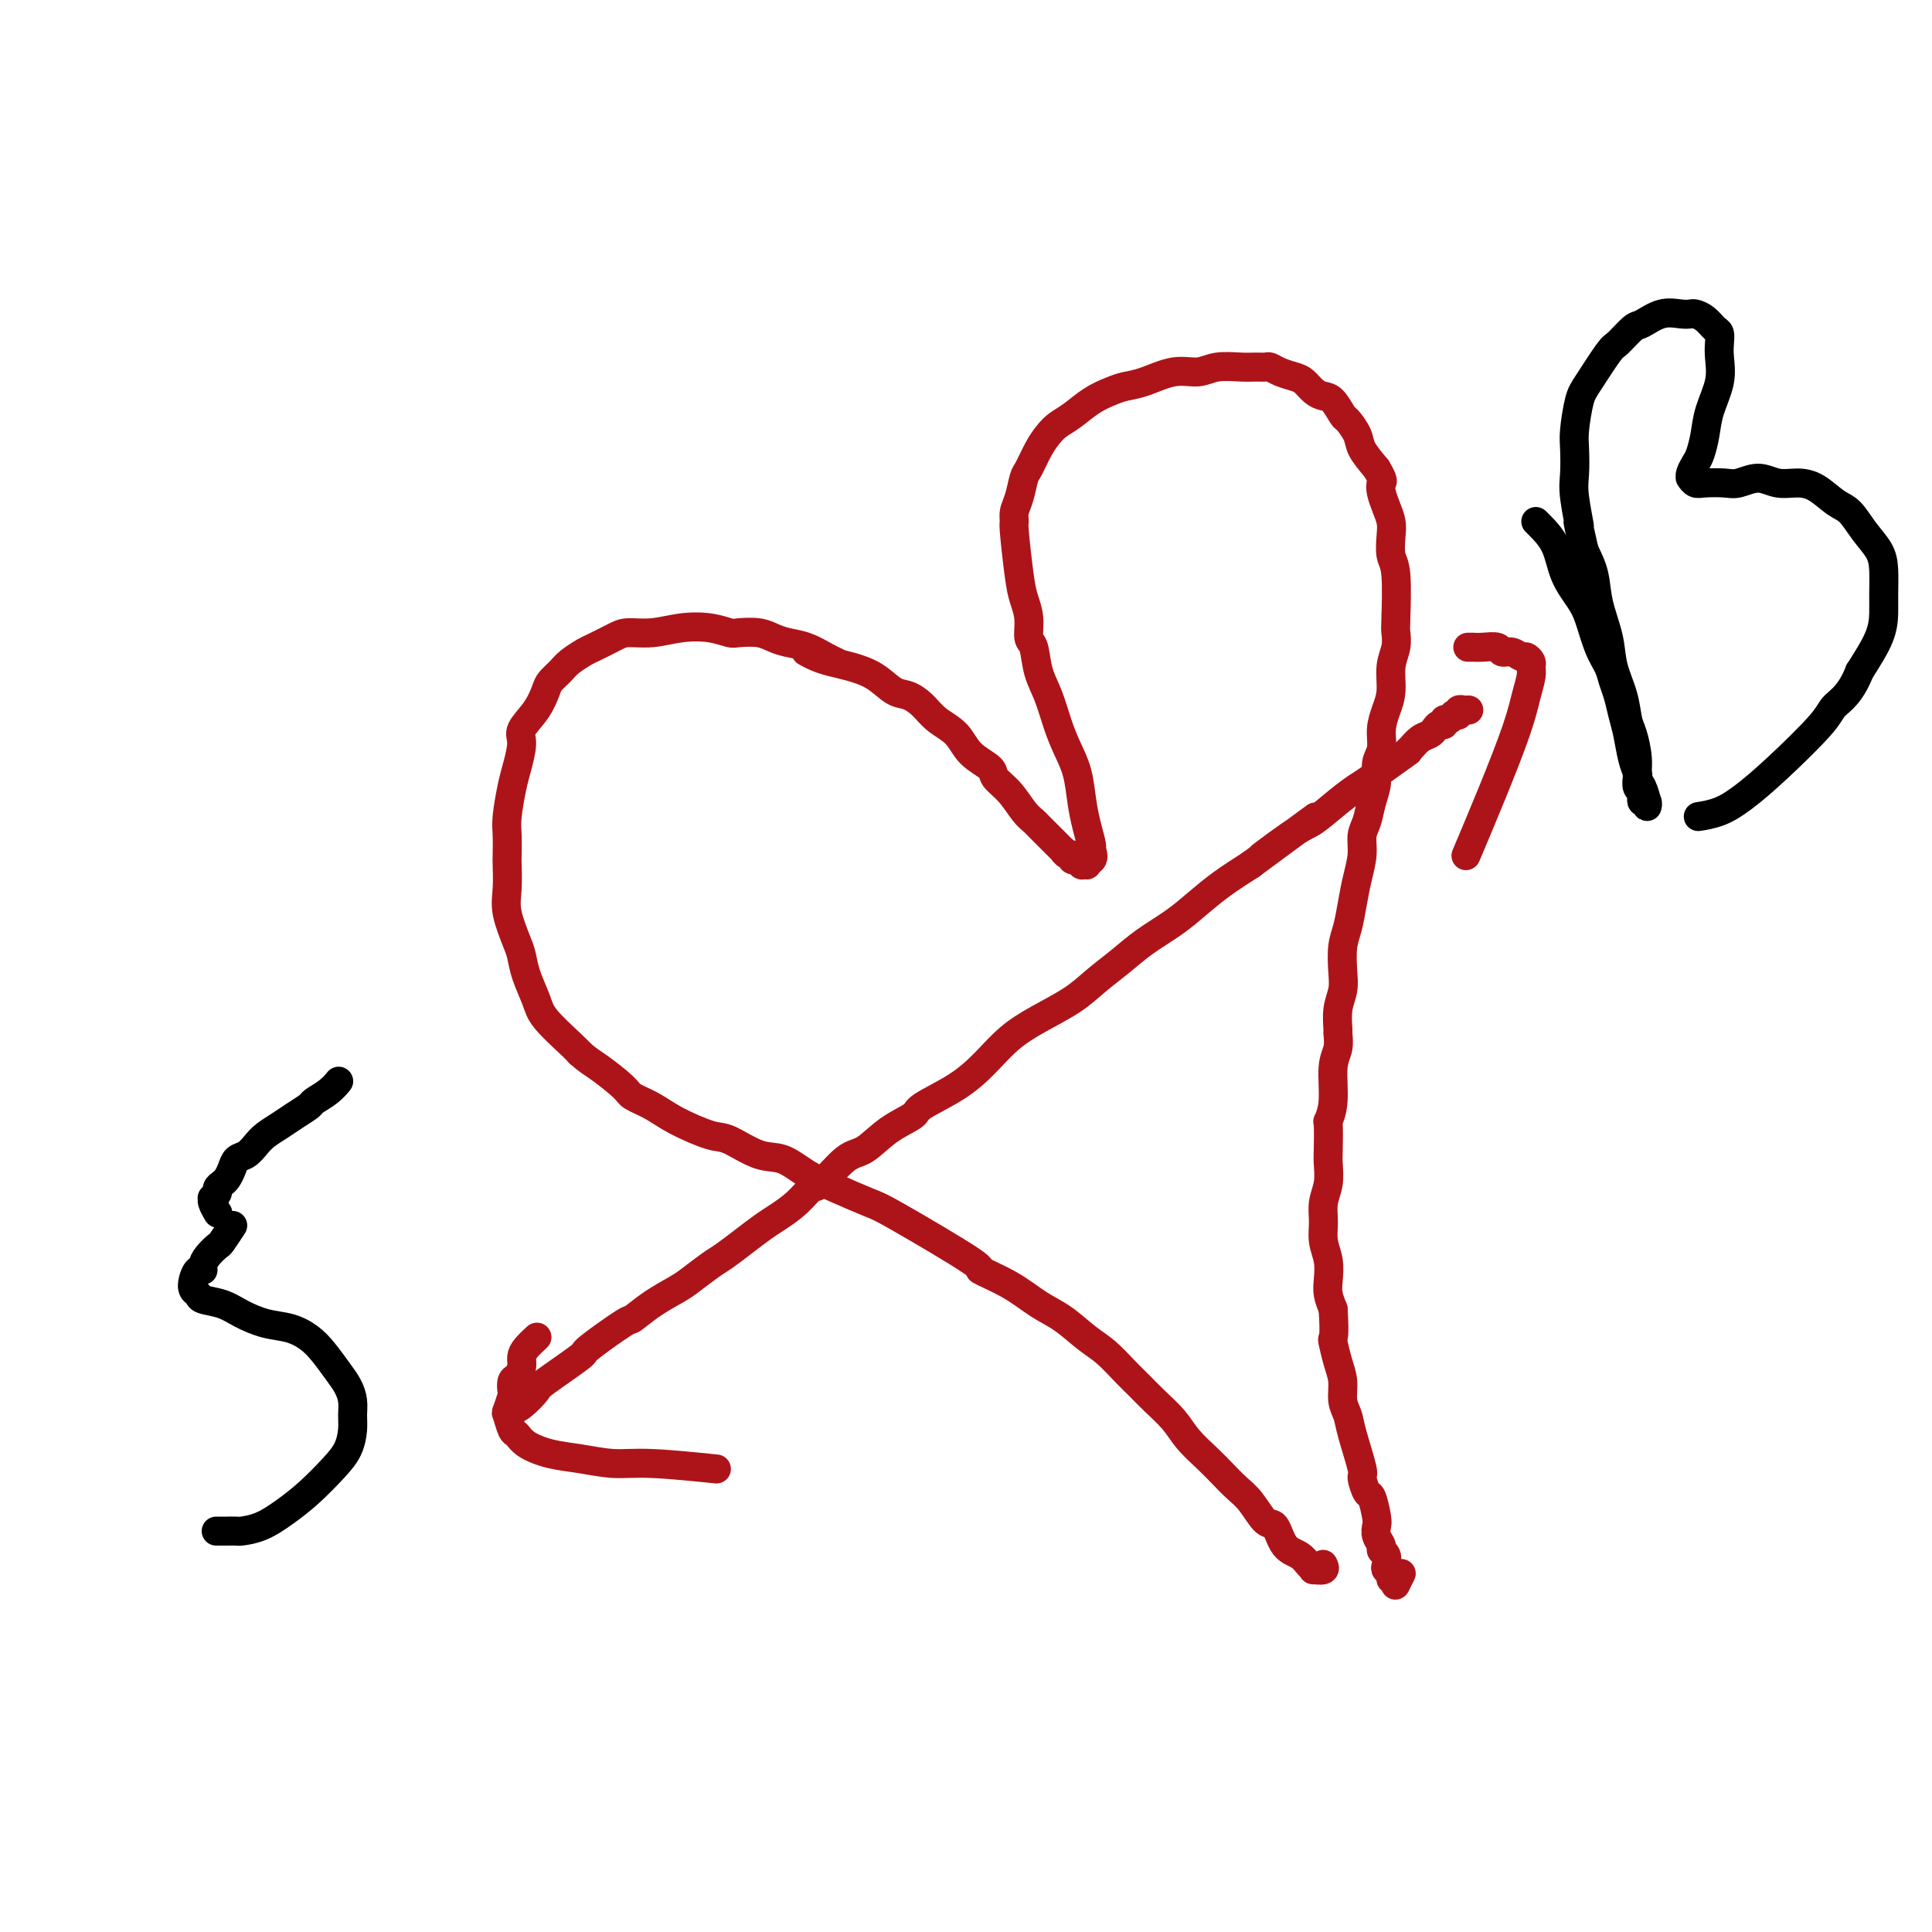
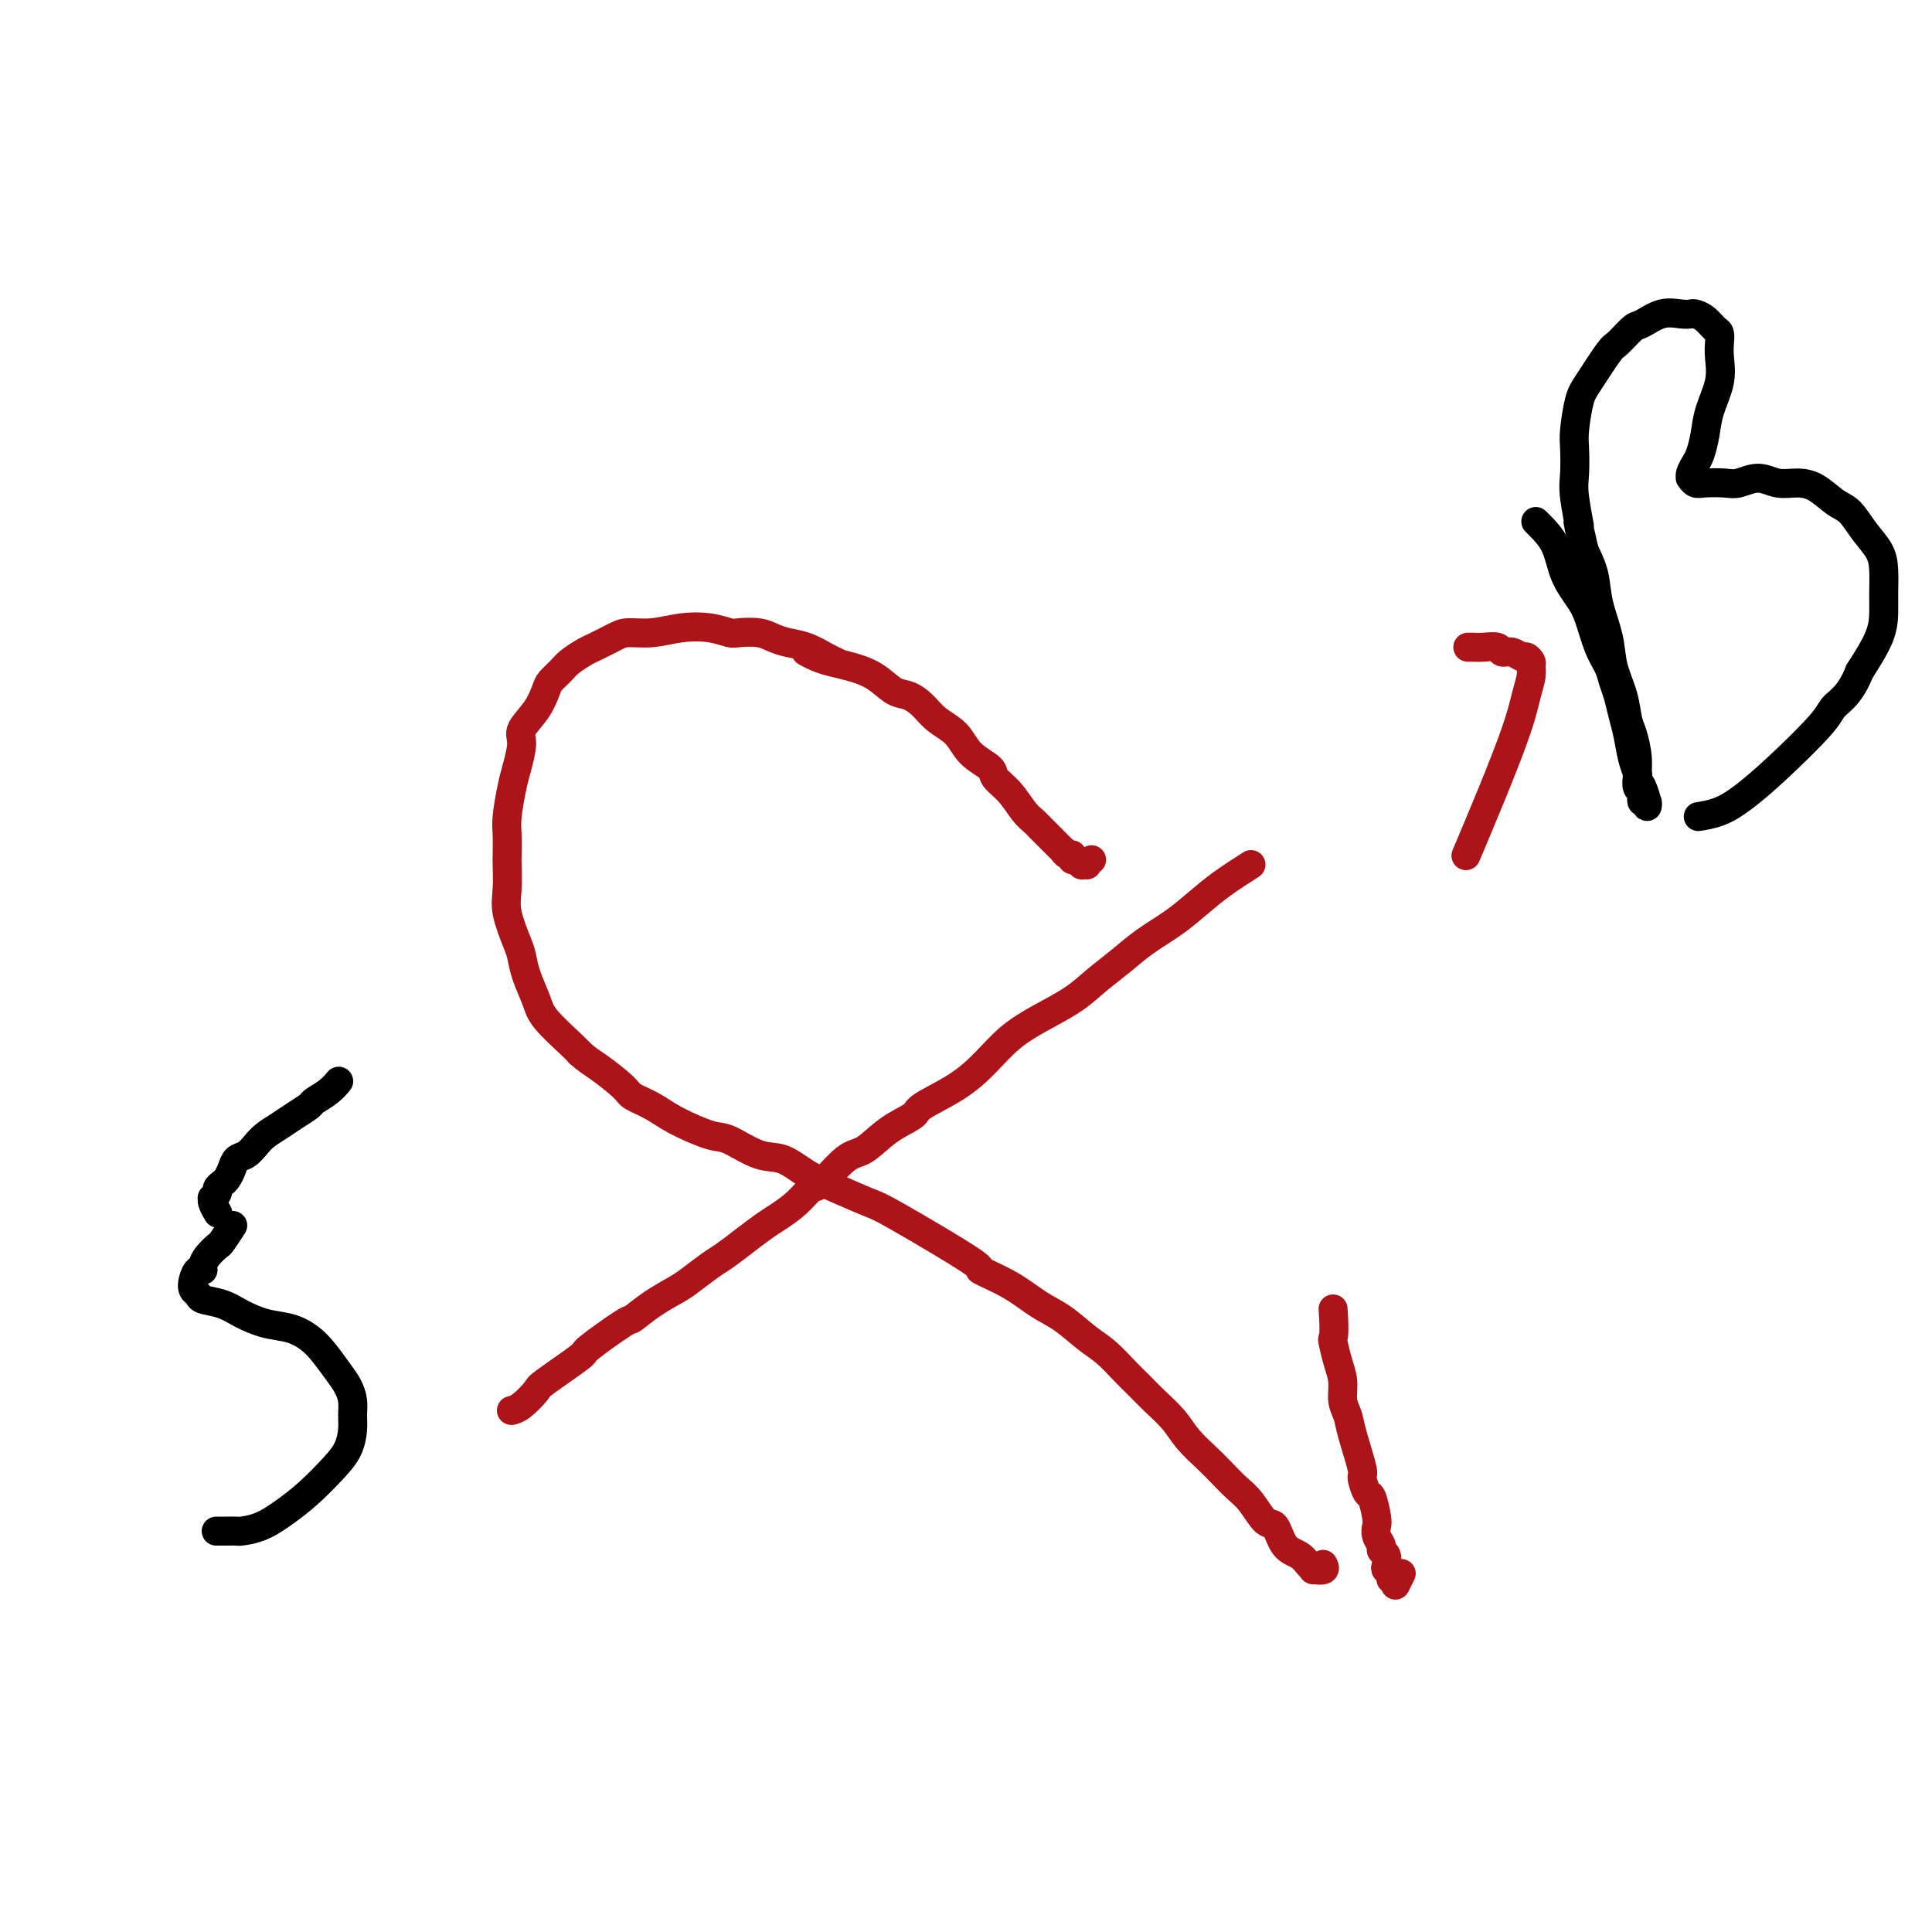
<svg xmlns="http://www.w3.org/2000/svg" viewBox="0 0 400 400" version="1.1">
  <g fill="none" stroke="#000000" stroke-width="6" stroke-linecap="round" stroke-linejoin="round">
    <path d="M48,254c0.015,-0.023 0.030,-0.046 0,0c-0.030,0.046 -0.106,0.162 0,0c0.106,-0.162 0.392,-0.601 0,0c-0.392,0.601 -1.463,2.242 -2,3c-0.537,0.758 -0.539,0.632 -1,1c-0.461,0.368 -1.381,1.229 -2,2c-0.619,0.771 -0.937,1.453 -1,2c-0.063,0.547 0.130,0.958 0,1c-0.130,0.042 -0.584,-0.287 -1,0c-0.416,0.287 -0.793,1.189 -1,2c-0.207,0.811 -0.244,1.529 0,2c0.244,0.471 0.770,0.693 1,1c0.230,0.307 0.164,0.697 1,1c0.836,0.303 2.573,0.517 4,1c1.427,0.483 2.545,1.233 4,2c1.455,0.767 3.247,1.549 5,2c1.753,0.451 3.467,0.571 5,1c1.533,0.429 2.884,1.167 4,2c1.116,0.833 1.998,1.759 3,3c1.002,1.241 2.125,2.796 3,4c0.875,1.204 1.500,2.058 2,3c0.500,0.942 0.873,1.972 1,3c0.127,1.028 0.009,2.053 0,3c-0.009,0.947 0.092,1.818 0,3c-0.092,1.182 -0.375,2.677 -1,4c-0.625,1.323 -1.590,2.474 -3,4c-1.410,1.526 -3.265,3.428 -5,5c-1.735,1.572 -3.348,2.813 -5,4c-1.652,1.187 -3.341,2.318 -5,3c-1.659,0.682 -3.289,0.915 -4,1c-0.711,0.085 -0.503,0.023 -1,0c-0.497,-0.023 -1.700,-0.006 -2,0c-0.300,0.006 0.304,0.002 0,0c-0.304,-0.002 -1.515,-0.000 -2,0c-0.485,0.000 -0.242,0.000 0,0" />
    <path d="M318,108c0.000,0.000 0.000,0.000 0,0c-0.000,-0.000 -0.000,-0.000 0,0c0.000,0.000 0.000,0.000 0,0c-0.000,-0.000 -0.000,-0.000 0,0c0.000,0.000 0.000,0.000 0,0c-0.000,-0.000 -0.000,-0.000 0,0c0.000,0.000 0.001,0.001 0,0c-0.001,-0.001 -0.004,-0.004 0,0c0.004,0.004 0.016,0.016 0,0c-0.016,-0.016 -0.061,-0.058 0,0c0.061,0.058 0.229,0.218 1,1c0.771,0.782 2.146,2.187 3,4c0.854,1.813 1.188,4.036 2,6c0.812,1.964 2.101,3.670 3,5c0.899,1.330 1.407,2.284 2,4c0.593,1.716 1.272,4.195 2,6c0.728,1.805 1.504,2.935 2,4c0.496,1.065 0.710,2.063 1,3c0.290,0.937 0.656,1.813 1,3c0.344,1.187 0.667,2.684 1,4c0.333,1.316 0.677,2.450 1,4c0.323,1.550 0.626,3.514 1,5c0.374,1.486 0.818,2.492 1,3c0.182,0.508 0.100,0.519 0,1c-0.100,0.481 -0.219,1.434 0,2c0.219,0.566 0.777,0.745 1,1c0.223,0.255 0.112,0.586 0,1c-0.112,0.414 -0.225,0.912 0,1c0.225,0.088 0.790,-0.235 1,0c0.210,0.235 0.066,1.029 0,1c-0.066,-0.029 -0.056,-0.880 0,-1c0.056,-0.120 0.156,0.491 0,0c-0.156,-0.491 -0.567,-2.083 -1,-3c-0.433,-0.917 -0.888,-1.160 -1,-2c-0.112,-0.840 0.121,-2.278 0,-4c-0.121,-1.722 -0.595,-3.728 -1,-5c-0.405,-1.272 -0.743,-1.808 -1,-3c-0.257,-1.192 -0.435,-3.038 -1,-5c-0.565,-1.962 -1.516,-4.040 -2,-6c-0.484,-1.960 -0.501,-3.804 -1,-6c-0.499,-2.196 -1.481,-4.745 -2,-7c-0.519,-2.255 -0.577,-4.216 -1,-6c-0.423,-1.784 -1.212,-3.392 -2,-5" />
    <path d="M328,114c-2.022,-8.875 -1.079,-5.064 -1,-5c0.079,0.064 -0.708,-3.621 -1,-6c-0.292,-2.379 -0.088,-3.452 0,-5c0.088,-1.548 0.062,-3.571 0,-5c-0.062,-1.429 -0.159,-2.265 0,-4c0.159,-1.735 0.575,-4.371 1,-6c0.425,-1.629 0.861,-2.252 2,-4c1.139,-1.748 2.982,-4.619 4,-6c1.018,-1.381 1.210,-1.270 2,-2c0.790,-0.730 2.176,-2.301 3,-3c0.824,-0.699 1.084,-0.528 2,-1c0.916,-0.472 2.486,-1.589 4,-2c1.514,-0.411 2.973,-0.117 4,0c1.027,0.117 1.624,0.058 2,0c0.376,-0.058 0.532,-0.115 1,0c0.468,0.115 1.249,0.403 2,1c0.751,0.597 1.471,1.505 2,2c0.529,0.495 0.867,0.578 1,1c0.133,0.422 0.061,1.182 0,2c-0.061,0.818 -0.110,1.693 0,3c0.110,1.307 0.381,3.046 0,5c-0.381,1.954 -1.412,4.124 -2,6c-0.588,1.876 -0.732,3.459 -1,5c-0.268,1.541 -0.660,3.040 -1,4c-0.340,0.960 -0.628,1.381 -1,2c-0.372,0.619 -0.829,1.438 -1,2c-0.171,0.562 -0.056,0.869 0,1c0.056,0.131 0.052,0.087 0,0c-0.052,-0.087 -0.153,-0.218 0,0c0.153,0.218 0.561,0.786 1,1c0.439,0.214 0.910,0.075 2,0c1.090,-0.075 2.798,-0.087 4,0c1.202,0.087 1.899,0.273 3,0c1.101,-0.273 2.605,-1.005 4,-1c1.395,0.005 2.680,0.748 4,1c1.320,0.252 2.674,0.013 4,0c1.326,-0.013 2.625,0.201 4,1c1.375,0.799 2.827,2.183 4,3c1.173,0.817 2.065,1.068 3,2c0.935,0.932 1.911,2.545 3,4c1.089,1.455 2.291,2.753 3,4c0.709,1.247 0.925,2.442 1,4c0.075,1.558 0.010,3.480 0,5c-0.010,1.520 0.036,2.640 0,4c-0.036,1.360 -0.153,2.960 -1,5c-0.847,2.040 -2.423,4.520 -4,7" />
    <path d="M385,139c-1.844,4.715 -3.955,6.002 -5,7c-1.045,0.998 -1.023,1.707 -3,4c-1.977,2.293 -5.952,6.170 -9,9c-3.048,2.830 -5.167,4.614 -7,6c-1.833,1.386 -3.378,2.373 -5,3c-1.622,0.627 -3.321,0.893 -4,1c-0.679,0.107 -0.340,0.053 0,0" />
    <path d="M70,224c-0.003,0.003 -0.005,0.007 0,0c0.005,-0.007 0.019,-0.023 0,0c-0.019,0.023 -0.069,0.085 0,0c0.069,-0.085 0.258,-0.318 0,0c-0.258,0.318 -0.964,1.187 -2,2c-1.036,0.813 -2.403,1.569 -3,2c-0.597,0.431 -0.425,0.538 -1,1c-0.575,0.462 -1.897,1.279 -3,2c-1.103,0.721 -1.987,1.344 -3,2c-1.013,0.656 -2.155,1.344 -3,2c-0.845,0.656 -1.392,1.279 -2,2c-0.608,0.721 -1.276,1.541 -2,2c-0.724,0.459 -1.505,0.557 -2,1c-0.495,0.443 -0.706,1.232 -1,2c-0.294,0.768 -0.671,1.516 -1,2c-0.329,0.484 -0.610,0.704 -1,1c-0.390,0.296 -0.890,0.670 -1,1c-0.110,0.330 0.170,0.618 0,1c-0.170,0.382 -0.792,0.859 -1,1c-0.208,0.141 -0.004,-0.055 0,0c0.004,0.055 -0.191,0.361 0,1c0.191,0.639 0.769,1.611 1,2c0.231,0.389 0.116,0.194 0,0" />
  </g>
  <g fill="none" stroke="#AD1419" stroke-width="6" stroke-linecap="round" stroke-linejoin="round">
    <path d="M173,137c-0.000,-0.000 -0.000,-0.000 0,0c0.000,0.000 0.000,0.000 0,0c-0.000,-0.000 -0.000,-0.000 0,0c0.000,0.000 0.000,0.000 0,0c-0.000,-0.000 -0.000,-0.000 0,0c0.000,0.000 0.001,0.001 0,0c-0.001,-0.001 -0.005,-0.002 0,0c0.005,0.002 0.018,0.008 0,0c-0.018,-0.008 -0.066,-0.030 0,0c0.066,0.030 0.247,0.110 0,0c-0.247,-0.110 -0.921,-0.411 -2,-1c-1.079,-0.589 -2.562,-1.464 -4,-2c-1.438,-0.536 -2.831,-0.731 -4,-1c-1.169,-0.269 -2.113,-0.611 -3,-1c-0.887,-0.389 -1.716,-0.823 -3,-1c-1.284,-0.177 -3.024,-0.096 -4,0c-0.976,0.096 -1.189,0.207 -2,0c-0.811,-0.207 -2.221,-0.733 -4,-1c-1.779,-0.267 -3.926,-0.275 -6,0c-2.074,0.275 -4.073,0.832 -6,1c-1.927,0.168 -3.780,-0.054 -5,0c-1.220,0.054 -1.807,0.385 -3,1c-1.193,0.615 -2.992,1.516 -4,2c-1.008,0.484 -1.225,0.551 -2,1c-0.775,0.449 -2.107,1.281 -3,2c-0.893,0.719 -1.347,1.327 -2,2c-0.653,0.673 -1.505,1.413 -2,2c-0.495,0.587 -0.633,1.021 -1,2c-0.367,0.979 -0.963,2.503 -2,4c-1.037,1.497 -2.516,2.967 -3,4c-0.484,1.033 0.028,1.629 0,3c-0.028,1.371 -0.596,3.516 -1,5c-0.404,1.484 -0.644,2.306 -1,4c-0.356,1.694 -0.827,4.259 -1,6c-0.173,1.741 -0.048,2.658 0,4c0.048,1.342 0.020,3.108 0,4c-0.020,0.892 -0.030,0.909 0,2c0.030,1.091 0.101,3.256 0,5c-0.101,1.744 -0.374,3.068 0,5c0.374,1.932 1.396,4.472 2,6c0.604,1.528 0.792,2.045 1,3c0.208,0.955 0.437,2.350 1,4c0.563,1.650 1.460,3.556 2,5c0.540,1.444 0.722,2.427 2,4c1.278,1.573 3.651,3.735 5,5c1.349,1.265 1.675,1.632 2,2" />
    <path d="M120,218c1.704,1.546 2.465,1.911 4,3c1.535,1.089 3.843,2.902 5,4c1.157,1.098 1.164,1.482 2,2c0.836,0.518 2.502,1.169 4,2c1.498,0.831 2.829,1.842 5,3c2.171,1.158 5.181,2.463 7,3c1.819,0.537 2.447,0.306 4,1c1.553,0.694 4.030,2.312 6,3c1.970,0.688 3.432,0.446 5,1c1.568,0.554 3.243,1.904 5,3c1.757,1.096 3.597,1.938 6,3c2.403,1.062 5.369,2.345 7,3c1.631,0.655 1.926,0.682 6,3c4.074,2.318 11.926,6.926 15,9c3.074,2.074 1.372,1.612 2,2c0.628,0.388 3.588,1.625 6,3c2.412,1.375 4.277,2.889 6,4c1.723,1.111 3.304,1.820 5,3c1.696,1.180 3.506,2.832 5,4c1.494,1.168 2.672,1.852 4,3c1.328,1.148 2.805,2.760 4,4c1.195,1.240 2.109,2.106 3,3c0.891,0.894 1.761,1.814 3,3c1.239,1.186 2.849,2.639 4,4c1.151,1.361 1.844,2.631 3,4c1.156,1.369 2.775,2.837 4,4c1.225,1.163 2.058,2.021 3,3c0.942,0.979 1.995,2.080 3,3c1.005,0.920 1.964,1.660 3,3c1.036,1.340 2.151,3.280 3,4c0.849,0.720 1.433,0.221 2,1c0.567,0.779 1.117,2.835 2,4c0.883,1.165 2.101,1.437 3,2c0.899,0.563 1.481,1.415 2,2c0.519,0.585 0.976,0.903 1,1c0.024,0.097 -0.385,-0.025 0,0c0.385,0.025 1.565,0.199 2,0c0.435,-0.199 0.124,-0.771 0,-1c-0.124,-0.229 -0.062,-0.114 0,0" />
    <path d="M167,135c0.000,0.000 0.000,0.000 0,0c-0.000,-0.000 -0.000,-0.000 0,0c0.000,0.000 0.000,0.000 0,0c-0.000,-0.000 -0.002,-0.001 0,0c0.002,0.001 0.006,0.003 0,0c-0.006,-0.003 -0.021,-0.012 0,0c0.021,0.012 0.080,0.044 0,0c-0.080,-0.044 -0.297,-0.165 0,0c0.297,0.165 1.108,0.615 2,1c0.892,0.385 1.866,0.704 3,1c1.134,0.296 2.429,0.568 4,1c1.571,0.432 3.420,1.025 5,2c1.580,0.975 2.892,2.332 4,3c1.108,0.668 2.013,0.647 3,1c0.987,0.353 2.055,1.082 3,2c0.945,0.918 1.768,2.027 3,3c1.232,0.973 2.875,1.809 4,3c1.125,1.191 1.733,2.735 3,4c1.267,1.265 3.194,2.251 4,3c0.806,0.749 0.492,1.261 1,2c0.508,0.739 1.838,1.703 3,3c1.162,1.297 2.157,2.925 3,4c0.843,1.075 1.535,1.597 2,2c0.465,0.403 0.703,0.686 1,1c0.297,0.314 0.653,0.657 1,1c0.347,0.343 0.685,0.684 1,1c0.315,0.316 0.605,0.605 1,1c0.395,0.395 0.893,0.894 1,1c0.107,0.106 -0.178,-0.183 0,0c0.178,0.183 0.817,0.838 1,1c0.183,0.162 -0.092,-0.168 0,0c0.092,0.168 0.551,0.833 1,1c0.449,0.167 0.890,-0.166 1,0c0.110,0.166 -0.110,0.829 0,1c0.110,0.171 0.551,-0.150 1,0c0.449,0.150 0.908,0.769 1,1c0.092,0.231 -0.181,0.072 0,0c0.181,-0.072 0.818,-0.058 1,0c0.182,0.058 -0.091,0.159 0,0c0.091,-0.159 0.545,-0.580 1,-1" />
-     <path d="M226,178c0.606,-0.441 0.122,-1.545 0,-2c-0.122,-0.455 0.119,-0.263 0,-1c-0.119,-0.737 -0.598,-2.404 -1,-4c-0.402,-1.596 -0.726,-3.122 -1,-5c-0.274,-1.878 -0.497,-4.107 -1,-6c-0.503,-1.893 -1.286,-3.449 -2,-5c-0.714,-1.551 -1.358,-3.096 -2,-5c-0.642,-1.904 -1.281,-4.168 -2,-6c-0.719,-1.832 -1.516,-3.231 -2,-5c-0.484,-1.769 -0.654,-3.906 -1,-5c-0.346,-1.094 -0.867,-1.145 -1,-2c-0.133,-0.855 0.122,-2.515 0,-4c-0.122,-1.485 -0.622,-2.796 -1,-4c-0.378,-1.204 -0.634,-2.302 -1,-5c-0.366,-2.698 -0.841,-6.996 -1,-9c-0.159,-2.004 -0.002,-1.714 0,-2c0.002,-0.286 -0.151,-1.147 0,-2c0.151,-0.853 0.607,-1.699 1,-3c0.393,-1.301 0.724,-3.059 1,-4c0.276,-0.941 0.499,-1.066 1,-2c0.501,-0.934 1.281,-2.676 2,-4c0.719,-1.324 1.379,-2.228 2,-3c0.621,-0.772 1.205,-1.411 2,-2c0.795,-0.589 1.803,-1.126 3,-2c1.197,-0.874 2.584,-2.084 4,-3c1.416,-0.916 2.861,-1.537 4,-2c1.139,-0.463 1.972,-0.769 3,-1c1.028,-0.231 2.249,-0.388 4,-1c1.751,-0.612 4.030,-1.681 6,-2c1.970,-0.319 3.631,0.111 5,0c1.369,-0.111 2.446,-0.763 4,-1c1.554,-0.237 3.584,-0.061 5,0c1.416,0.061 2.217,0.005 3,0c0.783,-0.005 1.546,0.039 2,0c0.454,-0.039 0.597,-0.162 1,0c0.403,0.162 1.067,0.607 2,1c0.933,0.393 2.137,0.733 3,1c0.863,0.267 1.387,0.461 2,1c0.613,0.539 1.315,1.424 2,2c0.685,0.576 1.354,0.843 2,1c0.646,0.157 1.271,0.204 2,1c0.729,0.796 1.563,2.340 2,3c0.437,0.660 0.478,0.435 1,1c0.522,0.565 1.525,1.921 2,3c0.475,1.079 0.421,1.880 1,3c0.579,1.120 1.789,2.560 3,4" />
-     <path d="M285,97c1.631,2.762 1.208,2.667 1,3c-0.208,0.333 -0.200,1.094 0,2c0.200,0.906 0.593,1.959 1,3c0.407,1.041 0.827,2.072 1,3c0.173,0.928 0.099,1.753 0,3c-0.099,1.247 -0.222,2.917 0,4c0.222,1.083 0.787,1.579 1,4c0.213,2.421 0.072,6.766 0,9c-0.072,2.234 -0.074,2.358 0,3c0.074,0.642 0.226,1.802 0,3c-0.226,1.198 -0.830,2.435 -1,4c-0.170,1.565 0.094,3.457 0,5c-0.094,1.543 -0.546,2.737 -1,4c-0.454,1.263 -0.909,2.595 -1,4c-0.091,1.405 0.183,2.883 0,4c-0.183,1.117 -0.824,1.873 -1,3c-0.176,1.127 0.111,2.625 0,4c-0.111,1.375 -0.621,2.628 -1,4c-0.379,1.372 -0.626,2.862 -1,4c-0.374,1.138 -0.873,1.925 -1,3c-0.127,1.075 0.120,2.439 0,4c-0.120,1.561 -0.607,3.320 -1,5c-0.393,1.680 -0.693,3.282 -1,5c-0.307,1.718 -0.622,3.554 -1,5c-0.378,1.446 -0.819,2.504 -1,4c-0.181,1.496 -0.101,3.432 0,5c0.101,1.568 0.224,2.769 0,4c-0.224,1.231 -0.796,2.493 -1,4c-0.204,1.507 -0.040,3.260 0,4c0.040,0.740 -0.046,0.469 0,1c0.046,0.531 0.222,1.865 0,3c-0.222,1.135 -0.844,2.072 -1,4c-0.156,1.928 0.154,4.847 0,7c-0.154,2.153 -0.772,3.542 -1,4c-0.228,0.458 -0.065,-0.013 0,1c0.065,1.013 0.032,3.509 0,5c-0.032,1.491 -0.062,1.977 0,3c0.062,1.023 0.217,2.583 0,4c-0.217,1.417 -0.804,2.690 -1,4c-0.196,1.310 -0.001,2.658 0,4c0.001,1.342 -0.193,2.680 0,4c0.193,1.320 0.773,2.622 1,4c0.227,1.378 0.099,2.833 0,4c-0.099,1.167 -0.171,2.048 0,3c0.171,0.952 0.586,1.976 1,3" />
    <path d="M276,271c0.321,4.753 0.124,5.636 0,6c-0.124,0.364 -0.173,0.208 0,1c0.173,0.792 0.570,2.532 1,4c0.430,1.468 0.894,2.663 1,4c0.106,1.337 -0.144,2.814 0,4c0.144,1.186 0.683,2.080 1,3c0.317,0.920 0.413,1.865 1,4c0.587,2.135 1.663,5.461 2,7c0.337,1.539 -0.067,1.290 0,2c0.067,0.710 0.605,2.378 1,3c0.395,0.622 0.646,0.198 1,1c0.354,0.802 0.812,2.831 1,4c0.188,1.169 0.107,1.478 0,2c-0.107,0.522 -0.239,1.257 0,2c0.239,0.743 0.847,1.495 1,2c0.153,0.505 -0.151,0.765 0,1c0.151,0.235 0.757,0.445 1,1c0.243,0.555 0.121,1.454 0,2c-0.121,0.546 -0.243,0.739 0,1c0.243,0.261 0.850,0.591 1,1c0.150,0.409 -0.157,0.896 0,1c0.157,0.104 0.778,-0.176 1,0c0.222,0.176 0.046,0.807 0,1c-0.046,0.193 0.039,-0.051 0,0c-0.039,0.051 -0.203,0.398 0,0c0.203,-0.398 0.772,-1.542 1,-2c0.228,-0.458 0.114,-0.229 0,0" />
    <path d="M106,292c0.000,-0.000 0.000,-0.000 0,0c-0.000,0.000 -0.000,0.000 0,0c0.000,-0.000 0.000,-0.000 0,0c-0.000,0.000 -0.000,0.000 0,0c0.000,-0.000 0.000,-0.000 0,0c-0.000,0.000 -0.001,0.000 0,0c0.001,-0.000 0.005,-0.001 0,0c-0.005,0.001 -0.018,0.004 0,0c0.018,-0.004 0.068,-0.014 0,0c-0.068,0.014 -0.255,0.052 0,0c0.255,-0.052 0.951,-0.195 2,-1c1.049,-0.805 2.450,-2.273 3,-3c0.550,-0.727 0.250,-0.714 2,-2c1.750,-1.286 5.551,-3.870 7,-5c1.449,-1.130 0.545,-0.807 2,-2c1.455,-1.193 5.270,-3.904 7,-5c1.730,-1.096 1.377,-0.577 2,-1c0.623,-0.423 2.224,-1.789 4,-3c1.776,-1.211 3.727,-2.266 5,-3c1.273,-0.734 1.867,-1.145 3,-2c1.133,-0.855 2.805,-2.154 4,-3c1.195,-0.846 1.912,-1.240 3,-2c1.088,-0.760 2.547,-1.886 4,-3c1.453,-1.114 2.900,-2.217 4,-3c1.100,-0.783 1.852,-1.247 3,-2c1.148,-0.753 2.694,-1.796 4,-3c1.306,-1.204 2.374,-2.570 3,-3c0.626,-0.430 0.809,0.075 2,-1c1.191,-1.075 3.389,-3.728 5,-5c1.611,-1.272 2.635,-1.161 4,-2c1.365,-0.839 3.071,-2.628 5,-4c1.929,-1.372 4.083,-2.327 5,-3c0.917,-0.673 0.598,-1.064 2,-2c1.402,-0.936 4.524,-2.417 7,-4c2.476,-1.583 4.307,-3.270 6,-5c1.693,-1.730 3.250,-3.505 5,-5c1.750,-1.495 3.694,-2.710 6,-4c2.306,-1.290 4.972,-2.655 7,-4c2.028,-1.345 3.416,-2.670 5,-4c1.584,-1.330 3.363,-2.666 5,-4c1.637,-1.334 3.132,-2.667 5,-4c1.868,-1.333 4.109,-2.667 6,-4c1.891,-1.333 3.432,-2.667 5,-4c1.568,-1.333 3.162,-2.667 5,-4c1.838,-1.333 3.919,-2.667 6,-4" />
-     <path d="M259,179c24.396,-18.013 8.887,-6.546 4,-3c-4.887,3.546 0.849,-0.828 4,-3c3.151,-2.172 3.718,-2.142 5,-3c1.282,-0.858 3.278,-2.604 5,-4c1.722,-1.396 3.171,-2.443 4,-3c0.829,-0.557 1.037,-0.625 3,-2c1.963,-1.375 5.682,-4.056 7,-5c1.318,-0.944 0.237,-0.150 0,0c-0.237,0.150 0.370,-0.342 1,-1c0.630,-0.658 1.283,-1.482 2,-2c0.717,-0.518 1.498,-0.731 2,-1c0.502,-0.269 0.726,-0.593 1,-1c0.274,-0.407 0.599,-0.897 1,-1c0.401,-0.103 0.877,0.182 1,0c0.123,-0.182 -0.107,-0.832 0,-1c0.107,-0.168 0.549,0.147 1,0c0.451,-0.147 0.909,-0.757 1,-1c0.091,-0.243 -0.187,-0.118 0,0c0.187,0.118 0.838,0.228 1,0c0.162,-0.228 -0.167,-0.793 0,-1c0.167,-0.207 0.829,-0.055 1,0c0.171,0.055 -0.150,0.015 0,0c0.150,-0.015 0.772,-0.004 1,0c0.228,0.004 0.061,0.001 0,0c-0.061,-0.001 -0.018,-0.000 0,0c0.018,0.000 0.009,0.000 0,0" />
    <path d="M304,134c0.000,0.000 0.000,0.000 0,0c-0.000,-0.000 -0.000,-0.000 0,0c0.000,0.000 0.000,0.000 0,0c-0.000,-0.000 -0.000,-0.000 0,0c0.000,0.000 0.000,0.000 0,0c-0.000,-0.000 -0.000,-0.000 0,0c0.000,0.000 0.000,0.000 0,0c-0.000,-0.000 -0.001,-0.000 0,0c0.001,0.000 0.004,0.000 0,0c-0.004,-0.000 -0.017,-0.000 0,0c0.017,0.000 0.062,0.000 0,0c-0.062,-0.000 -0.230,-0.001 0,0c0.230,0.001 0.859,0.004 1,0c0.141,-0.004 -0.205,-0.016 0,0c0.205,0.016 0.962,0.061 2,0c1.038,-0.061 2.358,-0.227 3,0c0.642,0.227 0.607,0.849 1,1c0.393,0.151 1.215,-0.167 2,0c0.785,0.167 1.531,0.820 2,1c0.469,0.180 0.659,-0.113 1,0c0.341,0.113 0.834,0.631 1,1c0.166,0.369 0.006,0.587 0,1c-0.006,0.413 0.141,1.020 0,2c-0.141,0.980 -0.571,2.335 -1,4c-0.429,1.665 -0.857,3.642 -2,7c-1.143,3.358 -3.000,8.096 -5,13c-2.000,4.904 -4.143,9.972 -5,12c-0.857,2.028 -0.429,1.014 0,0" />
-     <path d="M111,277c0.000,-0.000 0.000,-0.000 0,0c-0.000,0.000 -0.000,0.000 0,0c0.000,-0.000 0.000,-0.000 0,0c-0.000,0.000 -0.000,0.000 0,0c0.000,-0.000 0.000,-0.000 0,0c-0.000,0.000 -0.001,0.000 0,0c0.001,-0.000 0.002,-0.002 0,0c-0.002,0.002 -0.007,0.006 0,0c0.007,-0.006 0.026,-0.024 0,0c-0.026,0.024 -0.097,0.089 0,0c0.097,-0.089 0.363,-0.332 0,0c-0.363,0.332 -1.355,1.240 -2,2c-0.645,0.760 -0.944,1.374 -1,2c-0.056,0.626 0.129,1.265 0,2c-0.129,0.735 -0.574,1.567 -1,2c-0.426,0.433 -0.833,0.467 -1,1c-0.167,0.533 -0.094,1.565 0,2c0.094,0.435 0.210,0.273 0,1c-0.210,0.727 -0.746,2.344 -1,3c-0.254,0.656 -0.225,0.351 0,1c0.225,0.649 0.648,2.254 1,3c0.352,0.746 0.634,0.635 1,1c0.366,0.365 0.816,1.207 2,2c1.184,0.793 3.100,1.537 5,2c1.900,0.463 3.783,0.646 6,1c2.217,0.354 4.770,0.878 7,1c2.230,0.122 4.139,-0.160 8,0c3.861,0.160 9.675,0.760 12,1c2.325,0.240 1.163,0.120 0,0" />
  </g>
</svg>